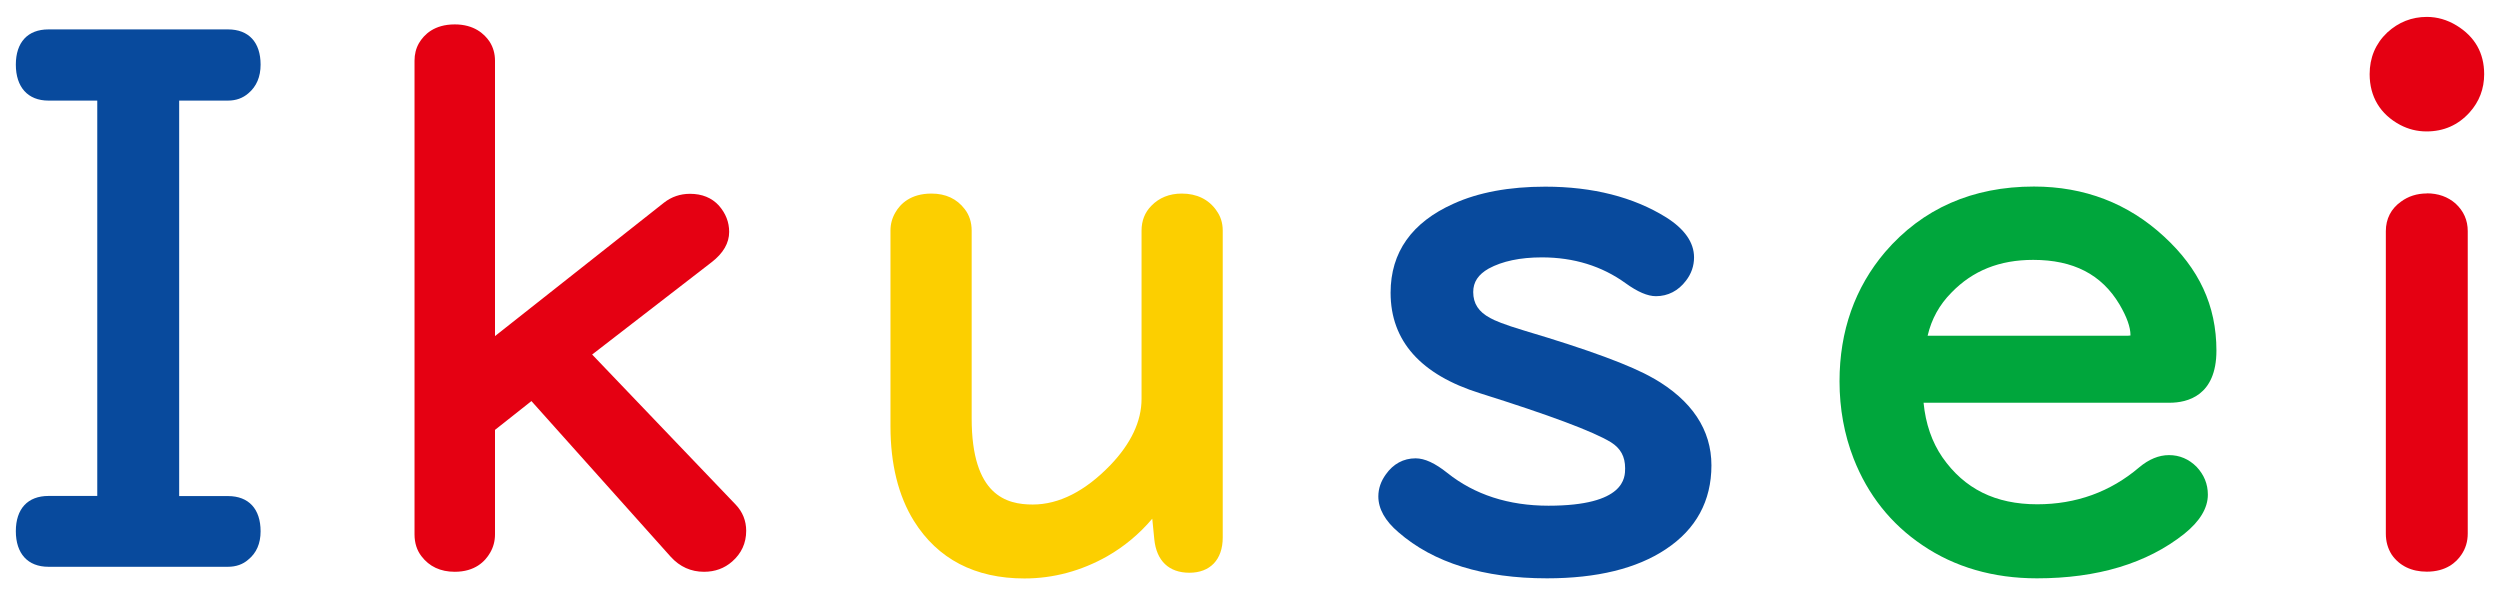
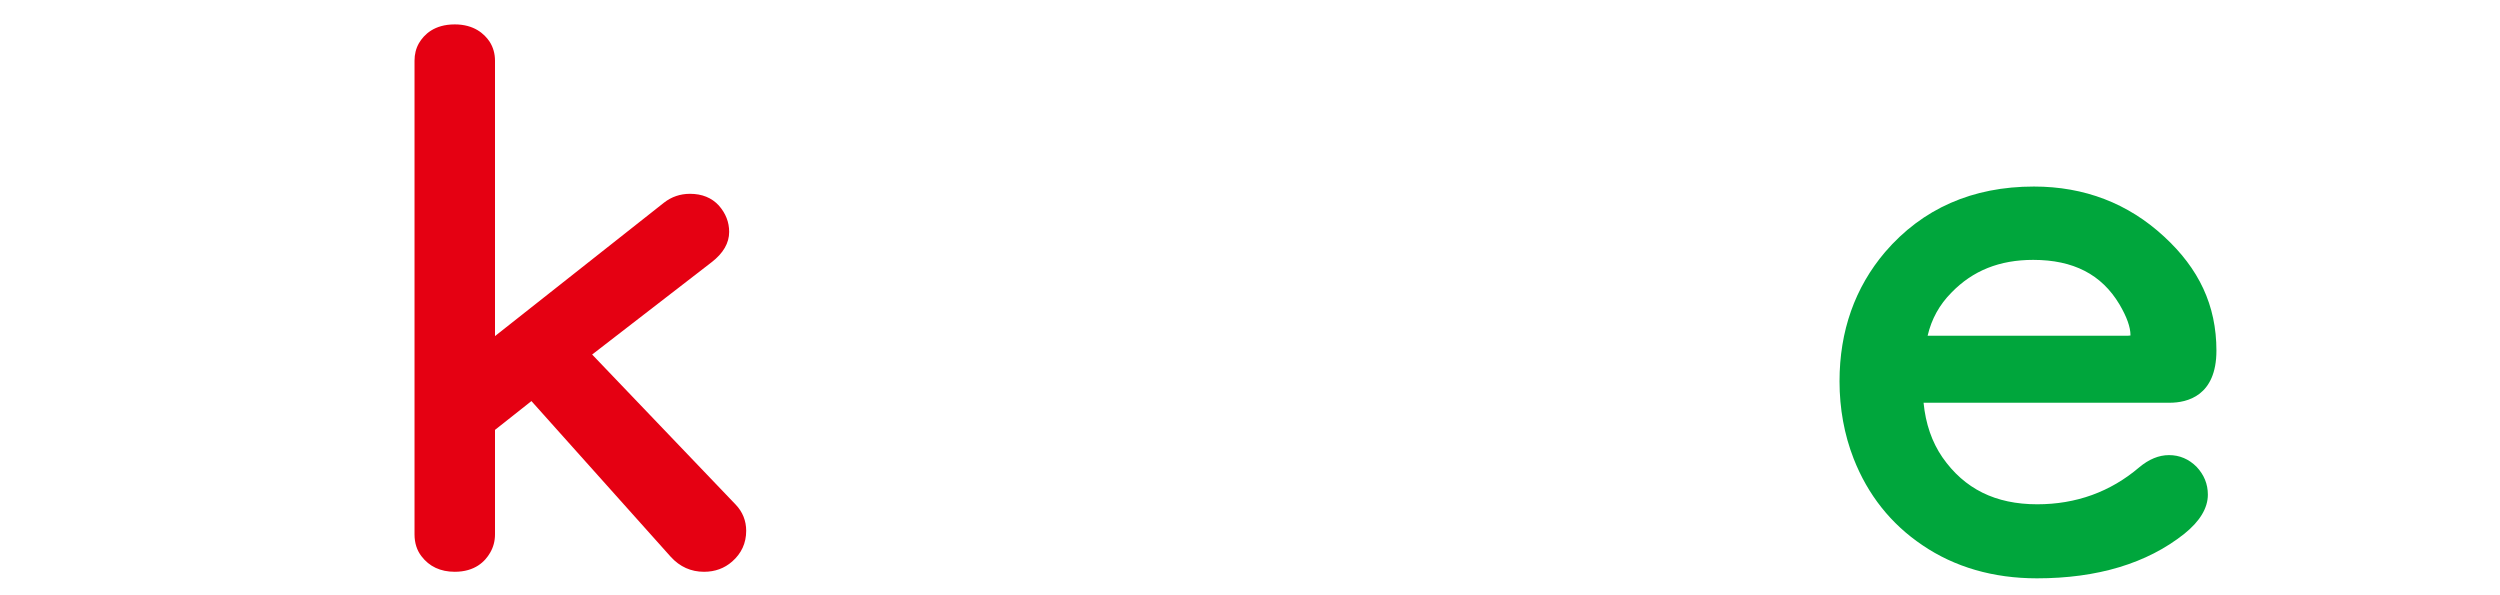
<svg xmlns="http://www.w3.org/2000/svg" id="_レイヤー_1" data-name="レイヤー 1" viewBox="0 0 210 50">
  <defs>
    <style>
      .cls-1 {
        fill: #084a9d;
      }

      .cls-1, .cls-2, .cls-3, .cls-4 {
        stroke-width: 0px;
      }

      .cls-2 {
        fill: #e50012;
      }

      .cls-3 {
        fill: #00a63c;
      }

      .cls-4 {
        fill: #fccf00;
      }
    </style>
  </defs>
-   <path class="cls-1" d="m19.15,41.67h-4.1V8.45h4.1c.68,0,1.25-.21,1.71-.61.69-.58,1.03-1.39,1.03-2.41,0-1.88-1-2.96-2.74-2.96H4.07c-1.74,0-2.74,1.08-2.74,2.96s1,3.02,2.74,3.02h4.1v33.21h-4.1c-1.74,0-2.74,1.08-2.74,2.96s1,2.99,2.74,2.99h15.08c.68,0,1.26-.21,1.69-.59.7-.56,1.05-1.36,1.05-2.39,0-1.88-1-2.96-2.74-2.96Z" />
  <path class="cls-2" d="m61.8,42.39l-12.06-12.61,10.03-7.75c.99-.76,1.48-1.62,1.48-2.55,0-.82-.29-1.56-.87-2.22-.6-.65-1.41-.98-2.42-.98-.82,0-1.55.25-2.18.74l-14.2,11.21V5.1c0-.59-.15-1.13-.46-1.61-.44-.65-1.3-1.44-2.92-1.44-1.72,0-2.58.85-3.01,1.58-.25.44-.37.93-.37,1.47v39.79c0,.72.2,1.34.58,1.83.66.87,1.6,1.31,2.8,1.31,1.7,0,2.55-.87,2.97-1.6.27-.46.41-.98.41-1.54v-8.78l3.06-2.42,11.71,13.09c.76.83,1.69,1.25,2.79,1.25.92,0,1.71-.29,2.36-.86.78-.68,1.18-1.55,1.18-2.58,0-.85-.3-1.59-.88-2.2Z" />
-   <path class="cls-4" d="m102.18,17.68c-.65-.93-1.65-1.42-2.91-1.42-1.04,0-1.9.35-2.55,1.02-.55.55-.83,1.26-.83,2.09v14.14c0,1.87-.88,3.74-2.61,5.55-2.13,2.21-4.33,3.32-6.53,3.32s-5.13-.75-5.13-7.23v-15.78c0-.7-.2-1.31-.58-1.8-.66-.87-1.6-1.31-2.8-1.31-1.75,0-2.62.87-3.03,1.59-.27.46-.41.97-.41,1.51v16.45c0,3.17.66,5.84,1.97,7.95,2,3.2,5.13,4.83,9.28,4.83,2.43,0,4.77-.63,6.95-1.86,1.42-.81,2.7-1.87,3.79-3.16l.17,1.72c.18,1.82,1.23,2.82,2.95,2.82s2.8-1.08,2.8-2.96v-25.78c0-.66-.19-1.23-.53-1.68Z" />
-   <path class="cls-1" d="m138.87,31.77c-1.85-1.07-5.39-2.38-10.8-3.99-1.77-.53-2.55-.87-2.9-1.07-.97-.52-1.42-1.21-1.42-2.18,0-.84.42-1.47,1.3-1.97,1.14-.62,2.64-.94,4.47-.94,2.68,0,5.04.73,7.03,2.17,1.01.73,1.85,1.09,2.55,1.09,1,0,1.88-.45,2.52-1.3.45-.58.68-1.24.68-1.96,0-1.25-.79-2.38-2.34-3.36-2.75-1.71-6.17-2.58-10.16-2.58-3.02,0-5.61.48-7.7,1.43-3.51,1.57-5.29,4.08-5.29,7.48,0,4.05,2.53,6.89,7.53,8.45,5.79,1.82,9.49,3.2,10.98,4.11.81.51,1.19,1.2,1.19,2.18,0,.78,0,3.15-6.44,3.15-3.35,0-6.21-.93-8.49-2.75-1.04-.83-1.91-1.23-2.67-1.23-1.02,0-1.88.47-2.5,1.35-.42.58-.63,1.2-.63,1.85,0,1.04.57,2.06,1.69,3.01,2.95,2.57,7.15,3.87,12.48,3.87,4.19,0,7.54-.82,9.97-2.44,2.55-1.68,3.84-4.06,3.84-7.05s-1.64-5.46-4.88-7.32Z" />
  <path class="cls-3" d="m182.19,38.23c-.85,0-1.69.35-2.5,1.03-2.42,2.06-5.3,3.1-8.56,3.1-3.51,0-6.12-1.29-7.97-3.95-.88-1.28-1.41-2.82-1.58-4.58h20.67c1.47,0,3.93-.57,3.93-4.38s-1.48-6.9-4.41-9.59c-3.01-2.78-6.68-4.19-10.92-4.19-5.16,0-9.36,1.85-12.5,5.5-2.54,2.99-3.83,6.64-3.83,10.86,0,2.29.4,4.48,1.18,6.48,1.19,3.05,3.14,5.51,5.79,7.29,2.71,1.84,5.95,2.78,9.61,2.78,5.08,0,9.24-1.25,12.37-3.73,1.32-1.06,1.99-2.17,1.99-3.3,0-.89-.32-1.67-.95-2.34-.65-.65-1.43-.98-2.31-.98Zm-20.27-10.03c.33-1.41.99-2.6,2-3.62,1.79-1.85,4.04-2.75,6.87-2.75,3.37,0,5.74,1.22,7.24,3.73.62,1.05.93,1.92.93,2.59,0,.01,0,.02,0,.03-.04,0-.1.02-.21.02h-16.83Z" />
  <g>
-     <path class="cls-2" d="m206.35,2.14c-.79-.48-1.63-.72-2.49-.72-1.27,0-2.38.44-3.33,1.31-.99.94-1.48,2.12-1.48,3.5,0,1.89.89,3.37,2.56,4.26.68.36,1.42.55,2.22.55,1.44,0,2.65-.53,3.61-1.59.82-.91,1.23-1.99,1.23-3.22,0-1.78-.78-3.15-2.32-4.09Z" />
-     <path class="cls-2" d="m203.86,16.25c-.84,0-1.57.24-2.18.69-.83.59-1.27,1.44-1.27,2.48v25.41c0,.65.16,1.24.5,1.77.65.93,1.66,1.42,2.94,1.42,1.62,0,2.48-.78,2.91-1.43.35-.51.53-1.11.53-1.77v-25.41c0-.91-.34-1.68-1.02-2.31-.65-.57-1.46-.86-2.42-.86Z" />
-   </g>
+     </g>
</svg>